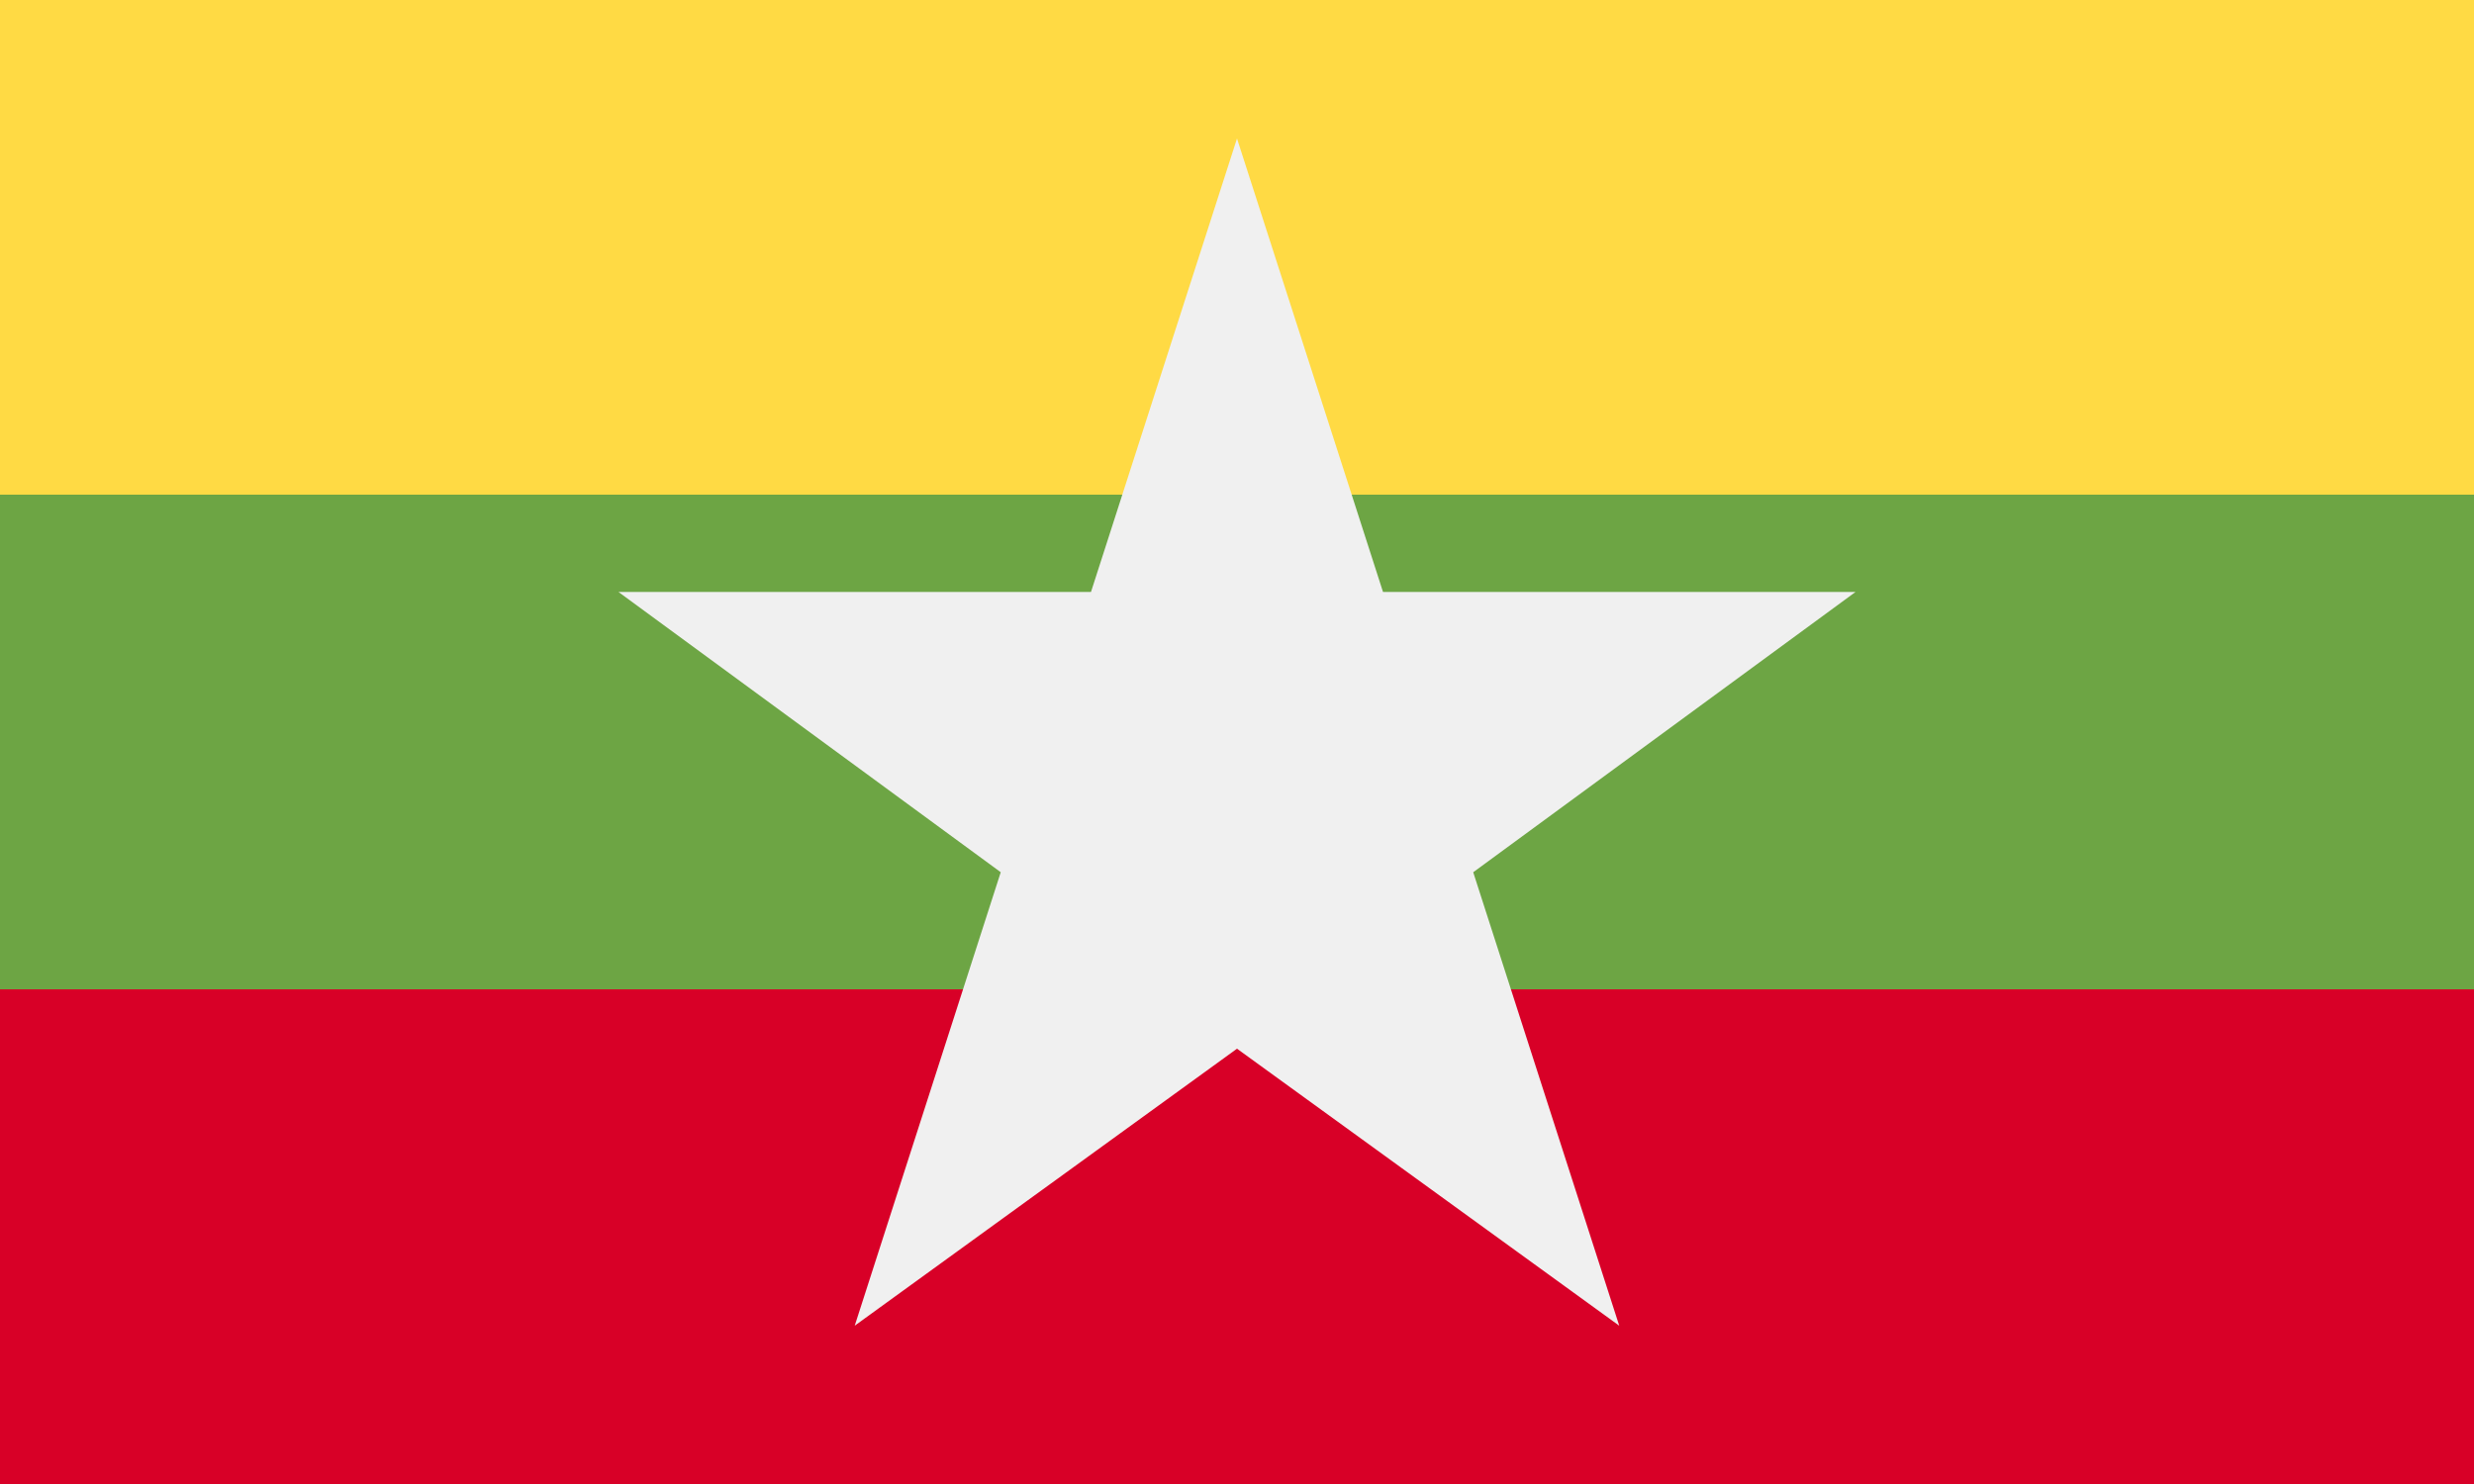
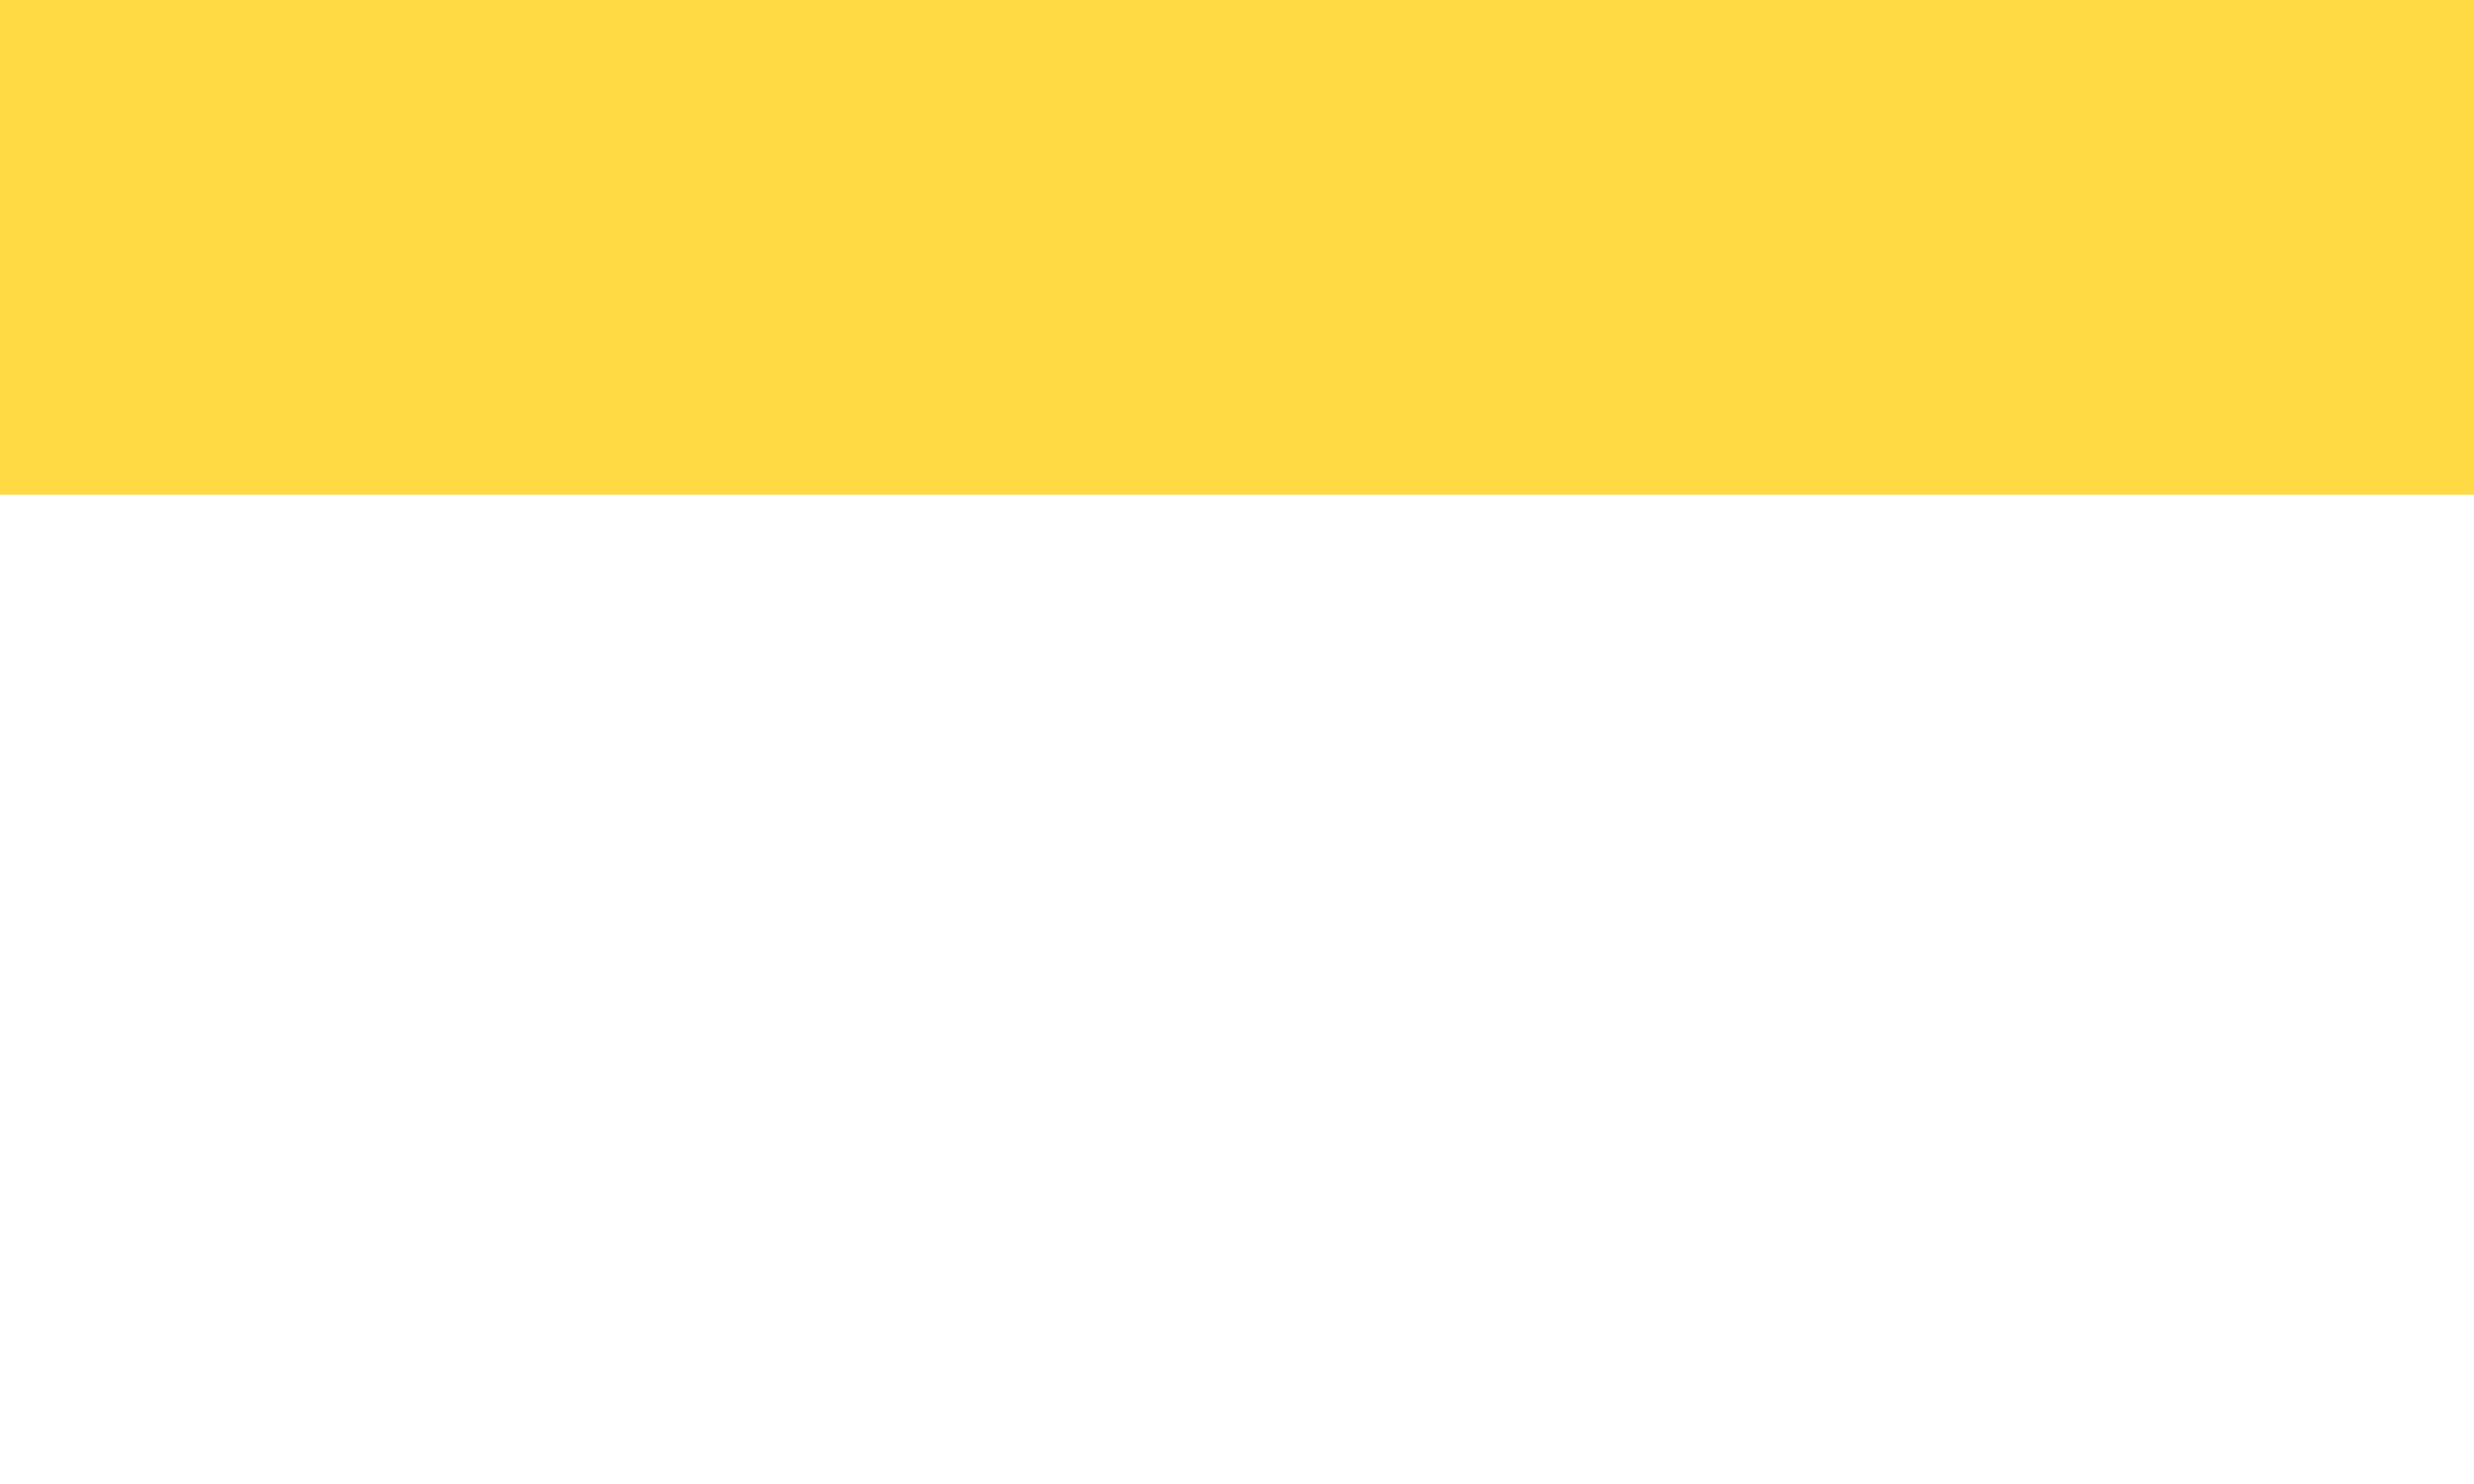
<svg xmlns="http://www.w3.org/2000/svg" width="50" height="30" viewBox="0 0 50 30" fill="none">
-   <path d="M50 0H0V30H50V0Z" fill="#6DA544" />
  <path d="M50 0H0V10H50V0Z" fill="#FFDA44" />
-   <path d="M50 20H0V30H50V20Z" fill="#D80027" />
-   <path d="M37.5 11.967H27.951L25 2.8L22.049 11.967H12.5L20.225 17.633L17.274 26.8L25 21.2L32.725 26.8L29.774 17.633L37.5 11.967Z" fill="#F0F0F0" />
</svg>